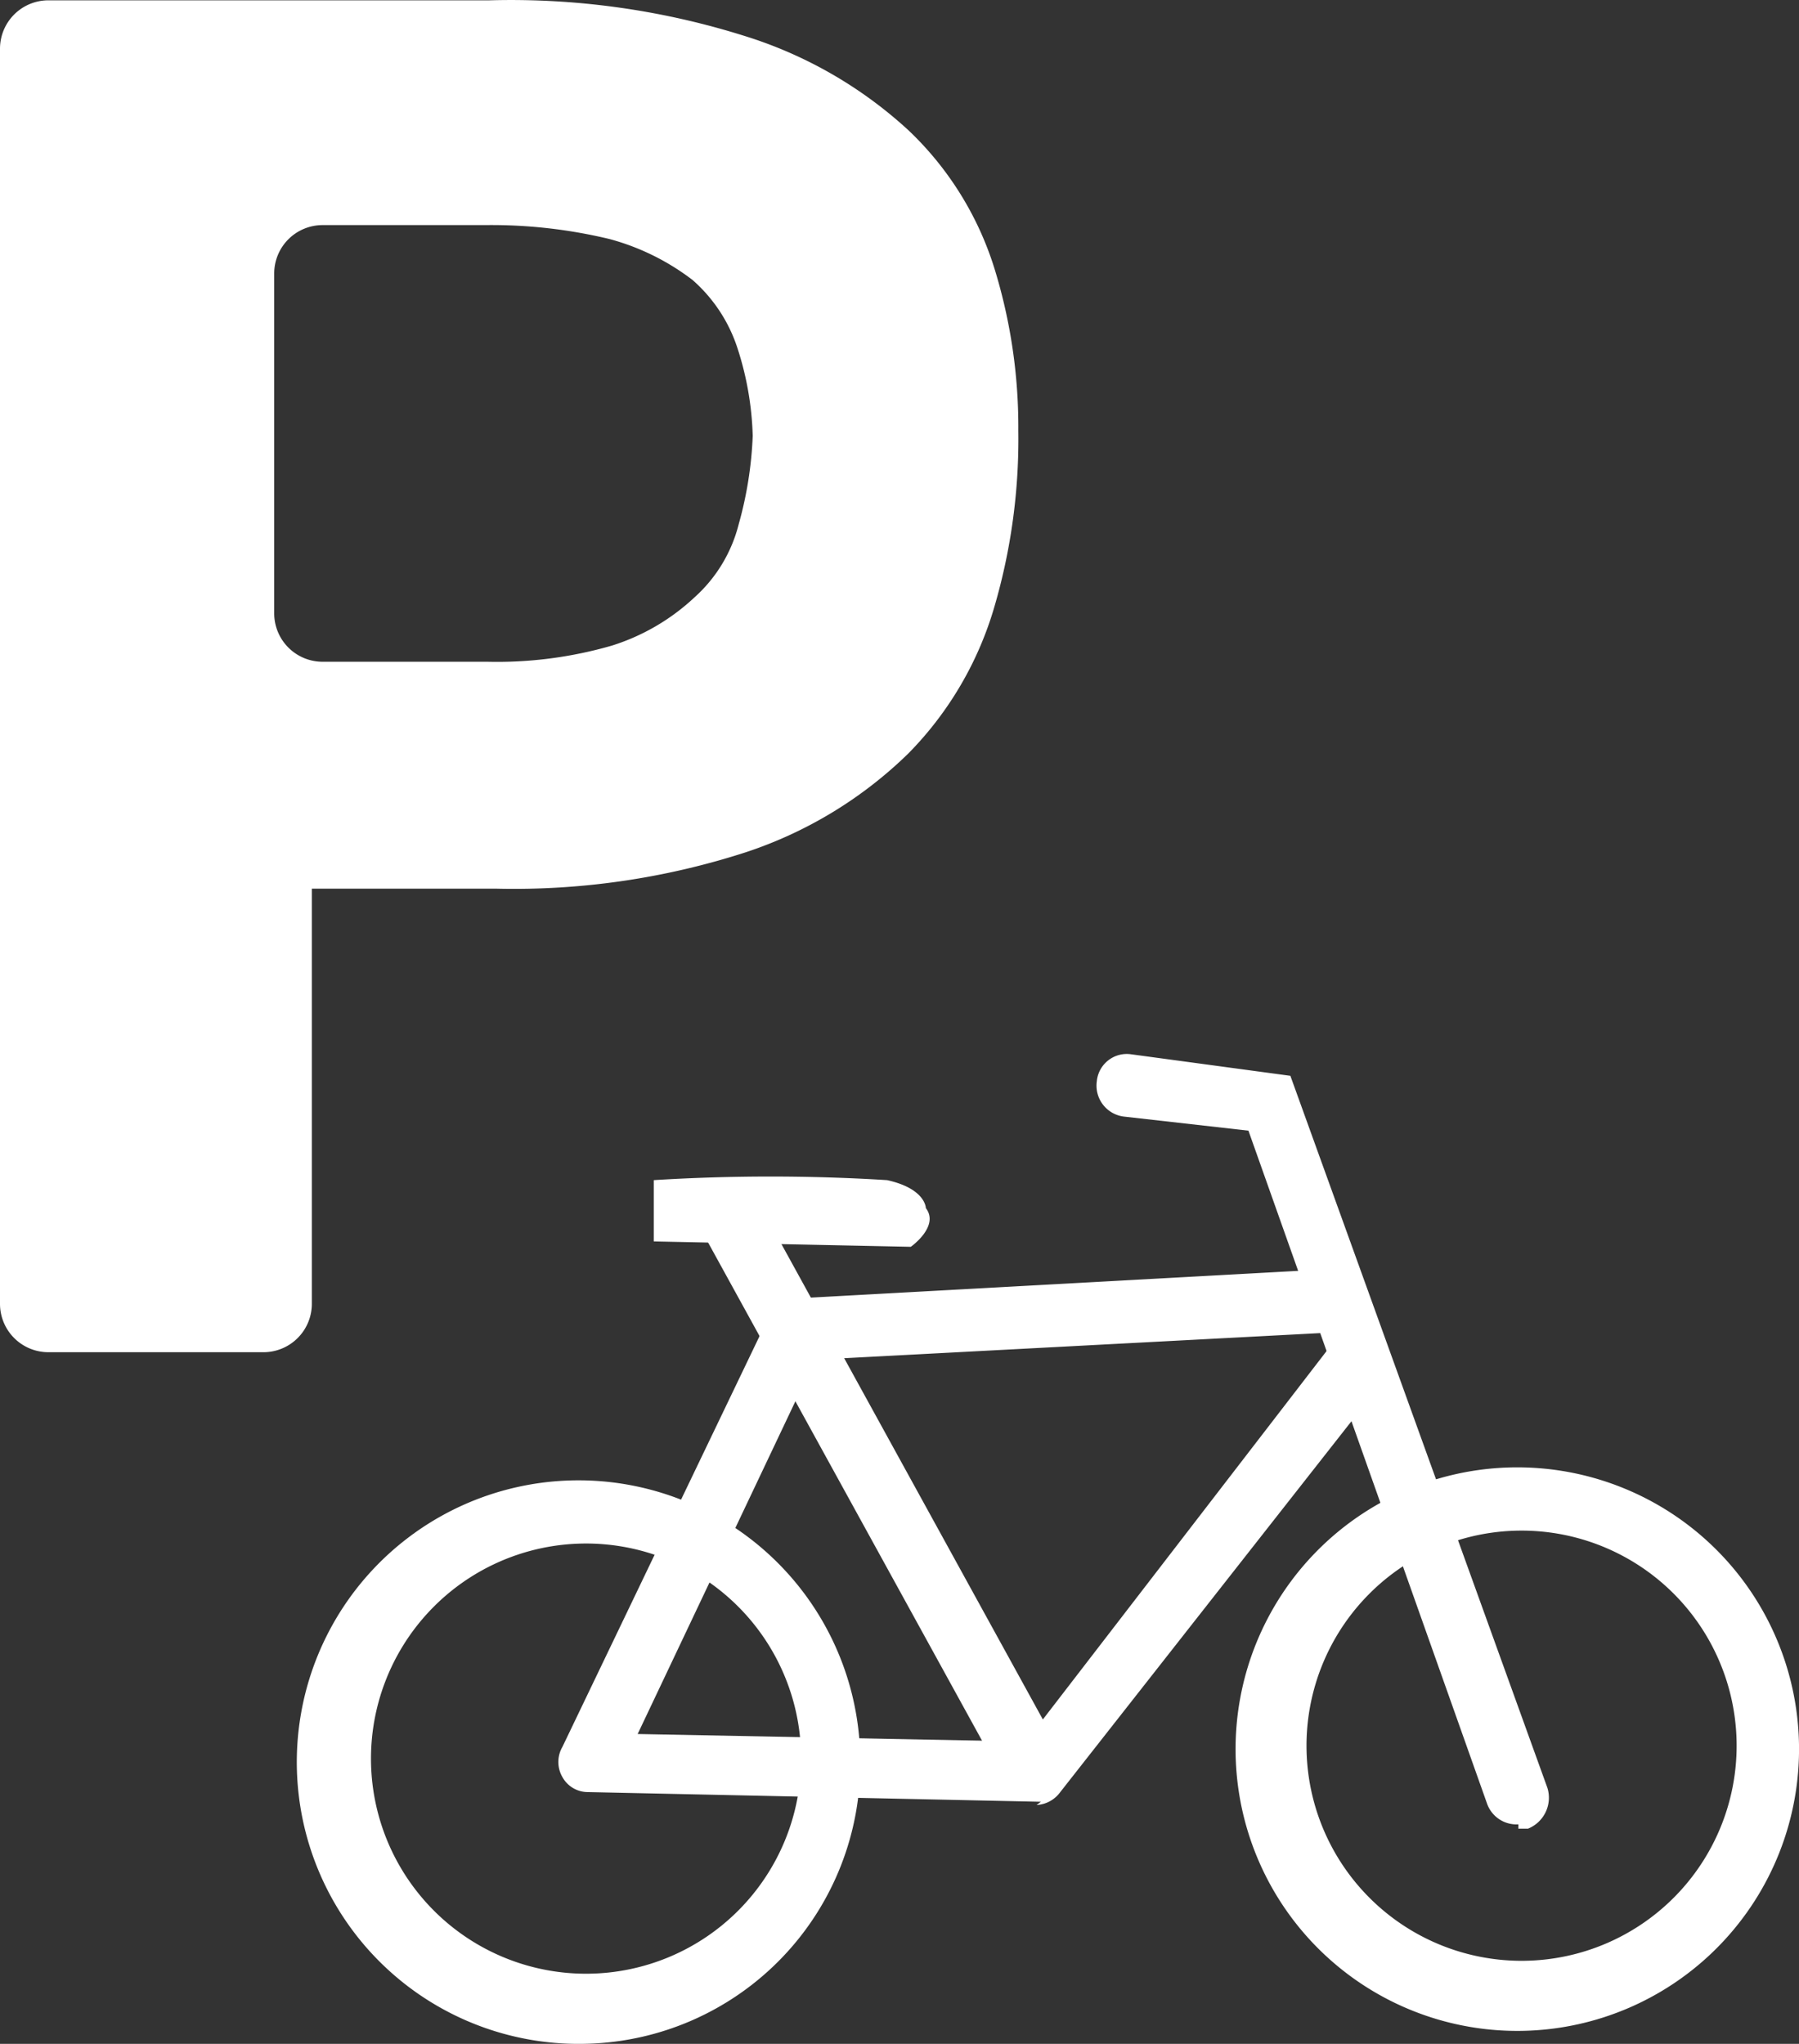
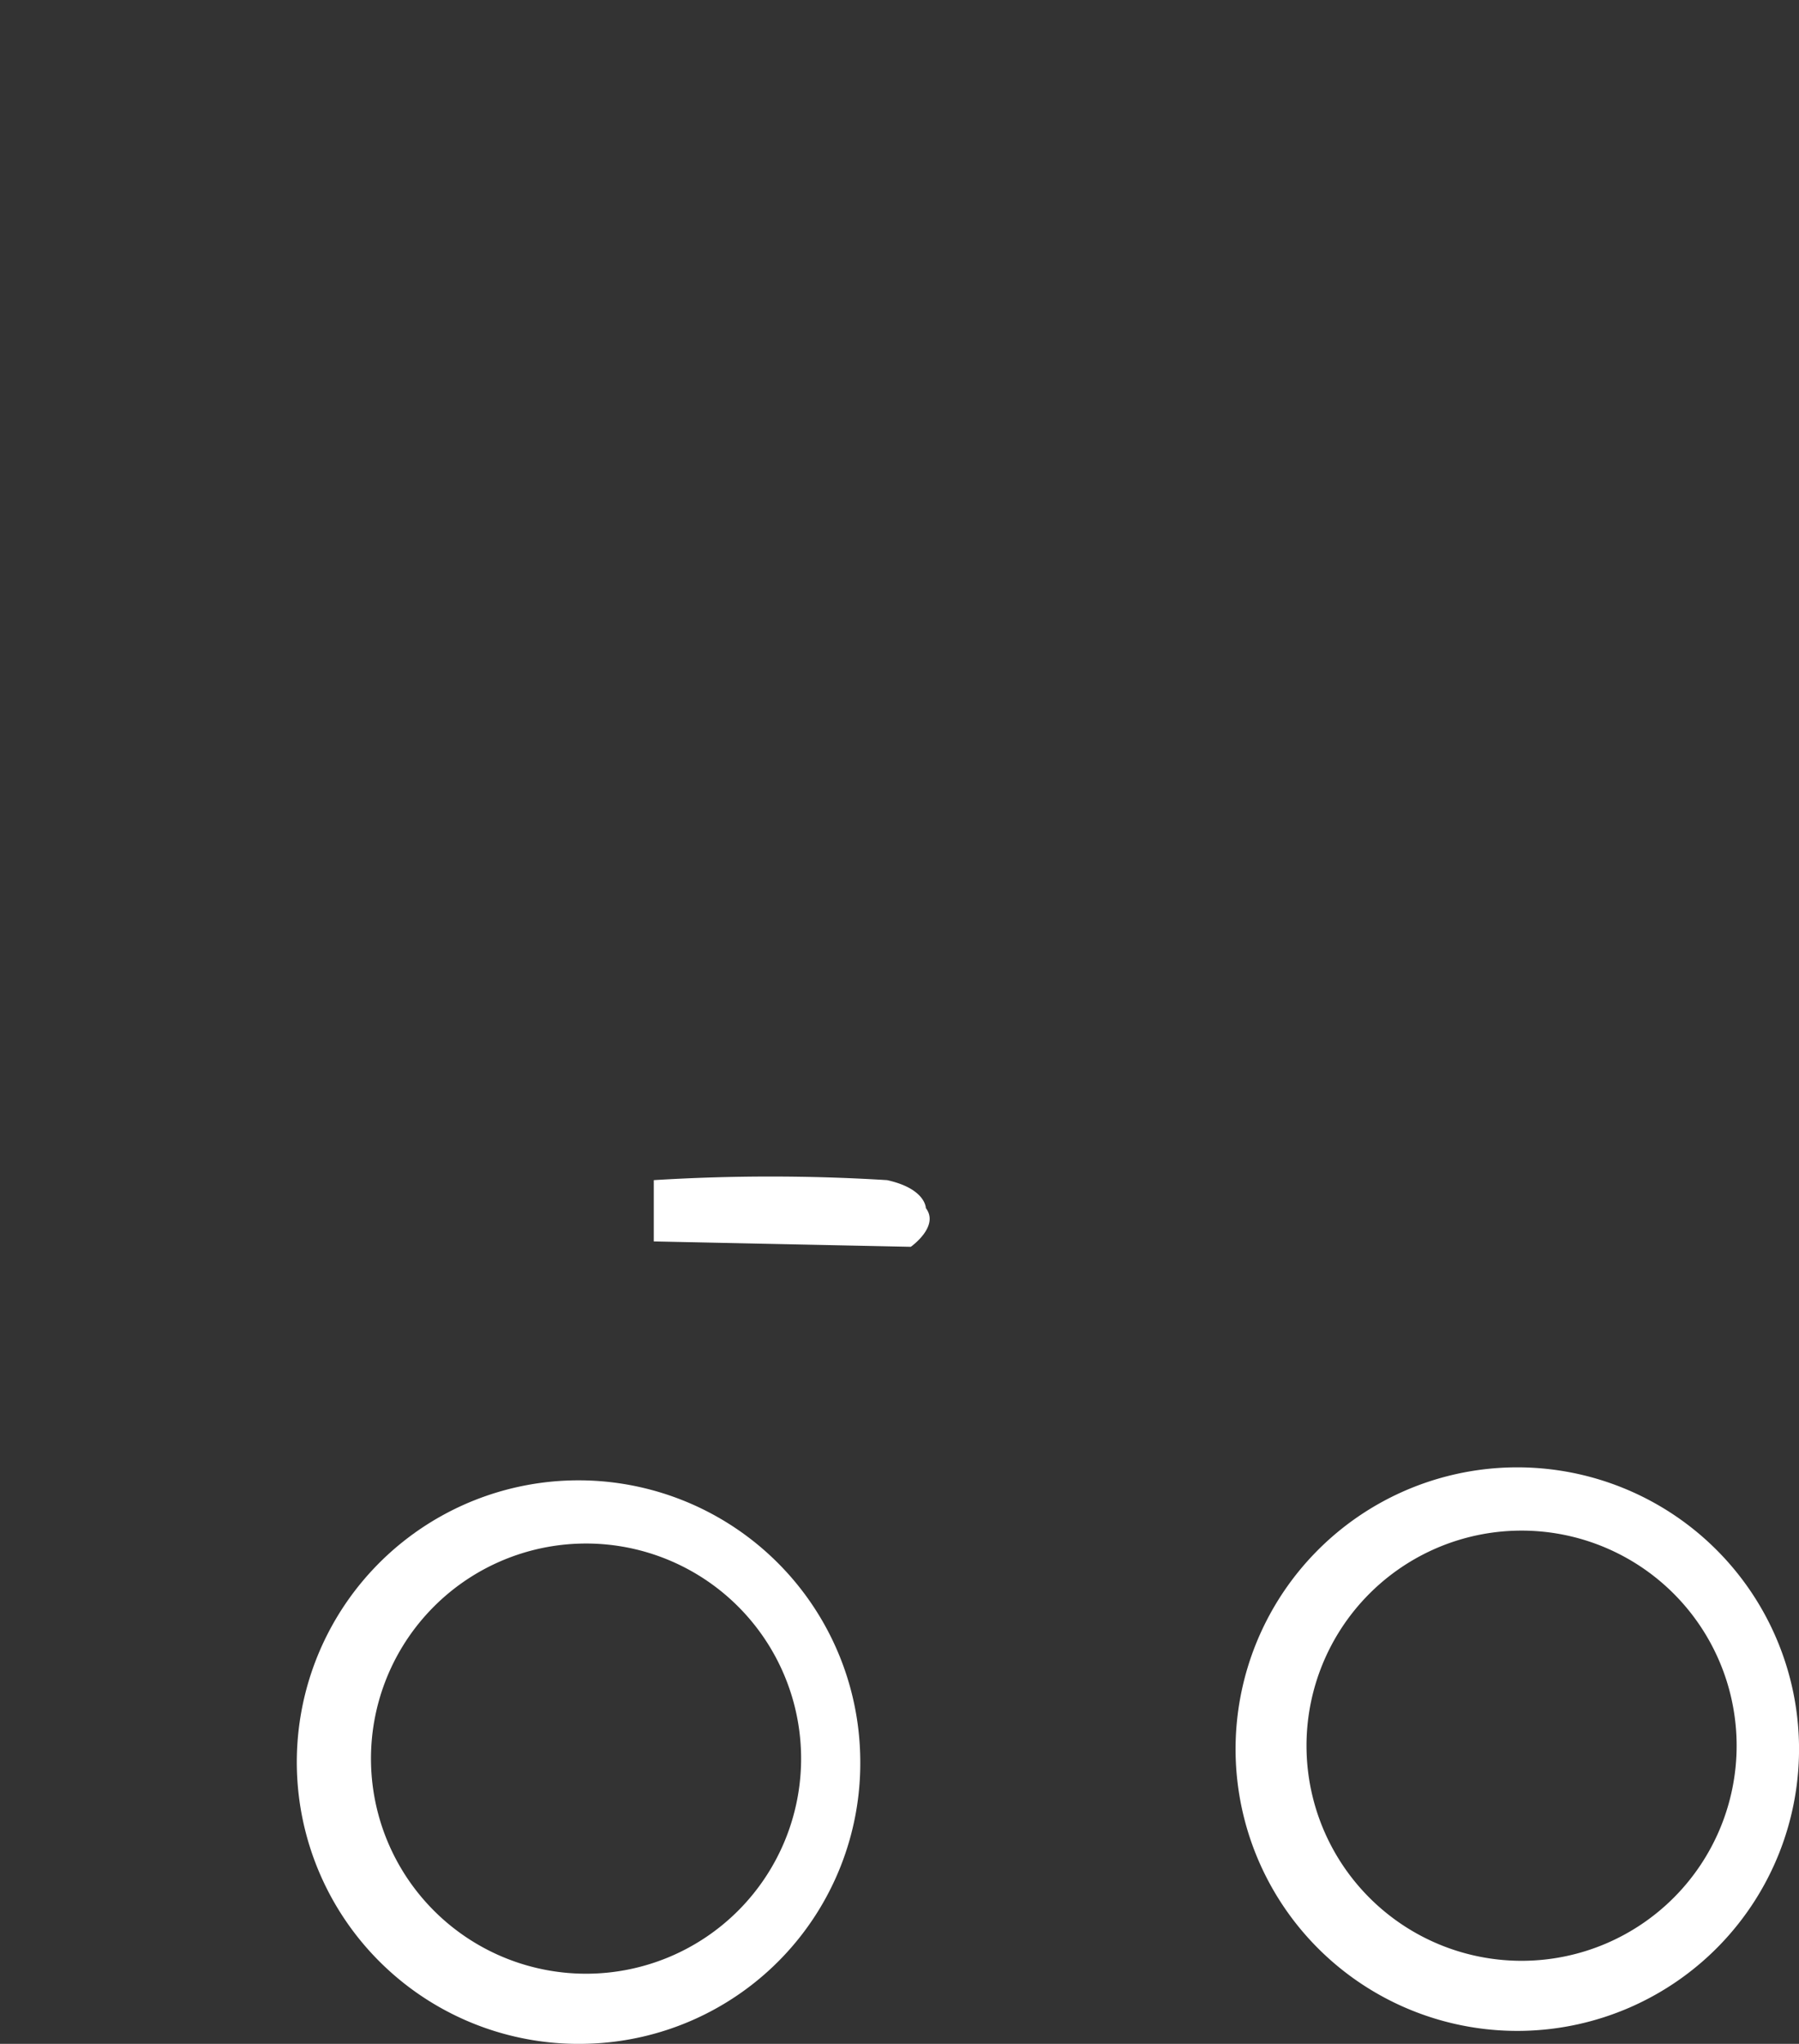
<svg xmlns="http://www.w3.org/2000/svg" xmlns:ns1="http://sodipodi.sourceforge.net/DTD/sodipodi-0.dtd" xmlns:ns2="http://www.inkscape.org/namespaces/inkscape" viewBox="-11 8 16.73 19.004" version="1.1" id="svg24" ns1:docname="parkingbike.svg" width="16.73" height="19.004" ns2:version="1.1.1 (1:1.1+202109281949+c3084ef5ed)">
  <rect x="-11" y="8" width="16.73" height="19.004" fill="#333333" stroke="none" />
  <ns1:namedview id="namedview26" pagecolor="#505050" bordercolor="#eeeeee" borderopacity="1" ns2:pageshadow="0" ns2:pageopacity="0" ns2:pagecheckerboard="0" showgrid="false" ns2:zoom="44.833333" ns2:cx="7.0037175" ns2:cy="8.5092937" ns2:current-layer="svg24" />
  <defs id="defs4">
    <style id="style2">.cls-1{fill:#fff;}</style>
  </defs>
  <g id="Layer_2" data-name="Layer 2" transform="translate(-11,8.003)">
    <g id="Layer_1-2" data-name="Layer 1">
-       <path class="cls-1" d="m 9.25,2.5 v 0 A 3,3 0 0 0 8.45,1.21 4,4 0 0 0 6.92,0.33 7.23,7.23 0 0 0 4.55,0 H 0.45 A 0.45,0.45 0 0 0 0,0.45 v 11.67 a 0.45,0.45 0 0 0 0.45,0.45 h 2 A 0.45,0.45 0 0 0 2.9,12.12 V 8.26 H 4.62 A 7,7 0 0 0 6.94,7.92 3.92,3.92 0 0 0 8.45,7 3.23,3.23 0 0 0 9.25,5.63 5.55,5.55 0 0 0 9.47,4 5,5 0 0 0 9.25,2.5 Z M 6.87,4.87 v 0 A 1.36,1.36 0 0 1 6.46,5.55 2,2 0 0 1 5.69,6 3.84,3.84 0 0 1 4.53,6.15 H 3 A 0.45,0.45 0 0 1 2.55,5.7 V 2.54 A 0.45,0.45 0 0 1 3,2.09 H 4.51 A 4.7,4.7 0 0 1 5.67,2.22 2.22,2.22 0 0 1 6.44,2.6 1.43,1.43 0 0 1 6.86,3.24 2.88,2.88 0 0 1 7,4.05 3.54,3.54 0 0 1 6.87,4.87 Z" id="path6" />
-       <path class="cls-1" d="m 9.64,16.78 a 0.29,0.29 0 0 0 0.22,-0.12 l 3,-3.82 a 0.293,0.293 0 0 0 -0.47,-0.35 l -2.85,3.7 -3.61,-0.07 1.65,-3.48 4.74,-0.25 a 0.3,0.3 0 1 0 0,-0.59 L 7.4,12.07 a 0.3,0.3 0 0 0 -0.25,0.17 l -1.92,4 a 0.28,0.28 0 0 0 0,0.28 0.27,0.27 0 0 0 0.24,0.14 l 4.21,0.09 z" id="path8" />
      <path class="cls-1" d="M 5.46,19 A 2.62,2.62 0 1 1 8,16.35 2.61,2.61 0 0 1 5.46,19 Z M 5.38,14.35 a 2,2 0 1 0 2.07,2 2,2 0 0 0 -2.07,-2 z" id="path10" />
      <path class="cls-1" d="m 14.16,18.88 a 2.62,2.62 0 1 1 2.57,-2.66 2.62,2.62 0 0 1 -2.57,2.66 z m -0.08,-4.65 a 2,2 0 1 0 2.07,2 2,2 0 0 0 -2.07,-2 z" id="path12" />
-       <path class="cls-1" d="m 14.12,17 h 0.09 a 0.31,0.31 0 0 0 0.18,-0.38 L 12,10 10.52,9.8 a 0.28,0.28 0 0 0 -0.32,0.25 0.29,0.29 0 0 0 0.26,0.33 l 1.15,0.13 2.22,6.26 a 0.29,0.29 0 0 0 0.29,0.19 z" id="path14" />
      <line class="cls-1" x1="9.54" y1="16.31" x2="6.79" y2="11.31" id="line16" />
-       <polygon class="cls-1" points="7.05,11.17 6.53,11.45 9.28,16.45 9.8,16.17 " id="polygon18" />
      <path class="cls-1" d="m 8.61,11.23 c 0,0 0,-0.18 -0.36,-0.26 a 17.6,17.6 0 0 0 -2.17,0 v 0.57 l 2.39,0.05 c 0,0 0.27,-0.19 0.14,-0.36 z" id="path20" />
    </g>
  </g>
</svg>